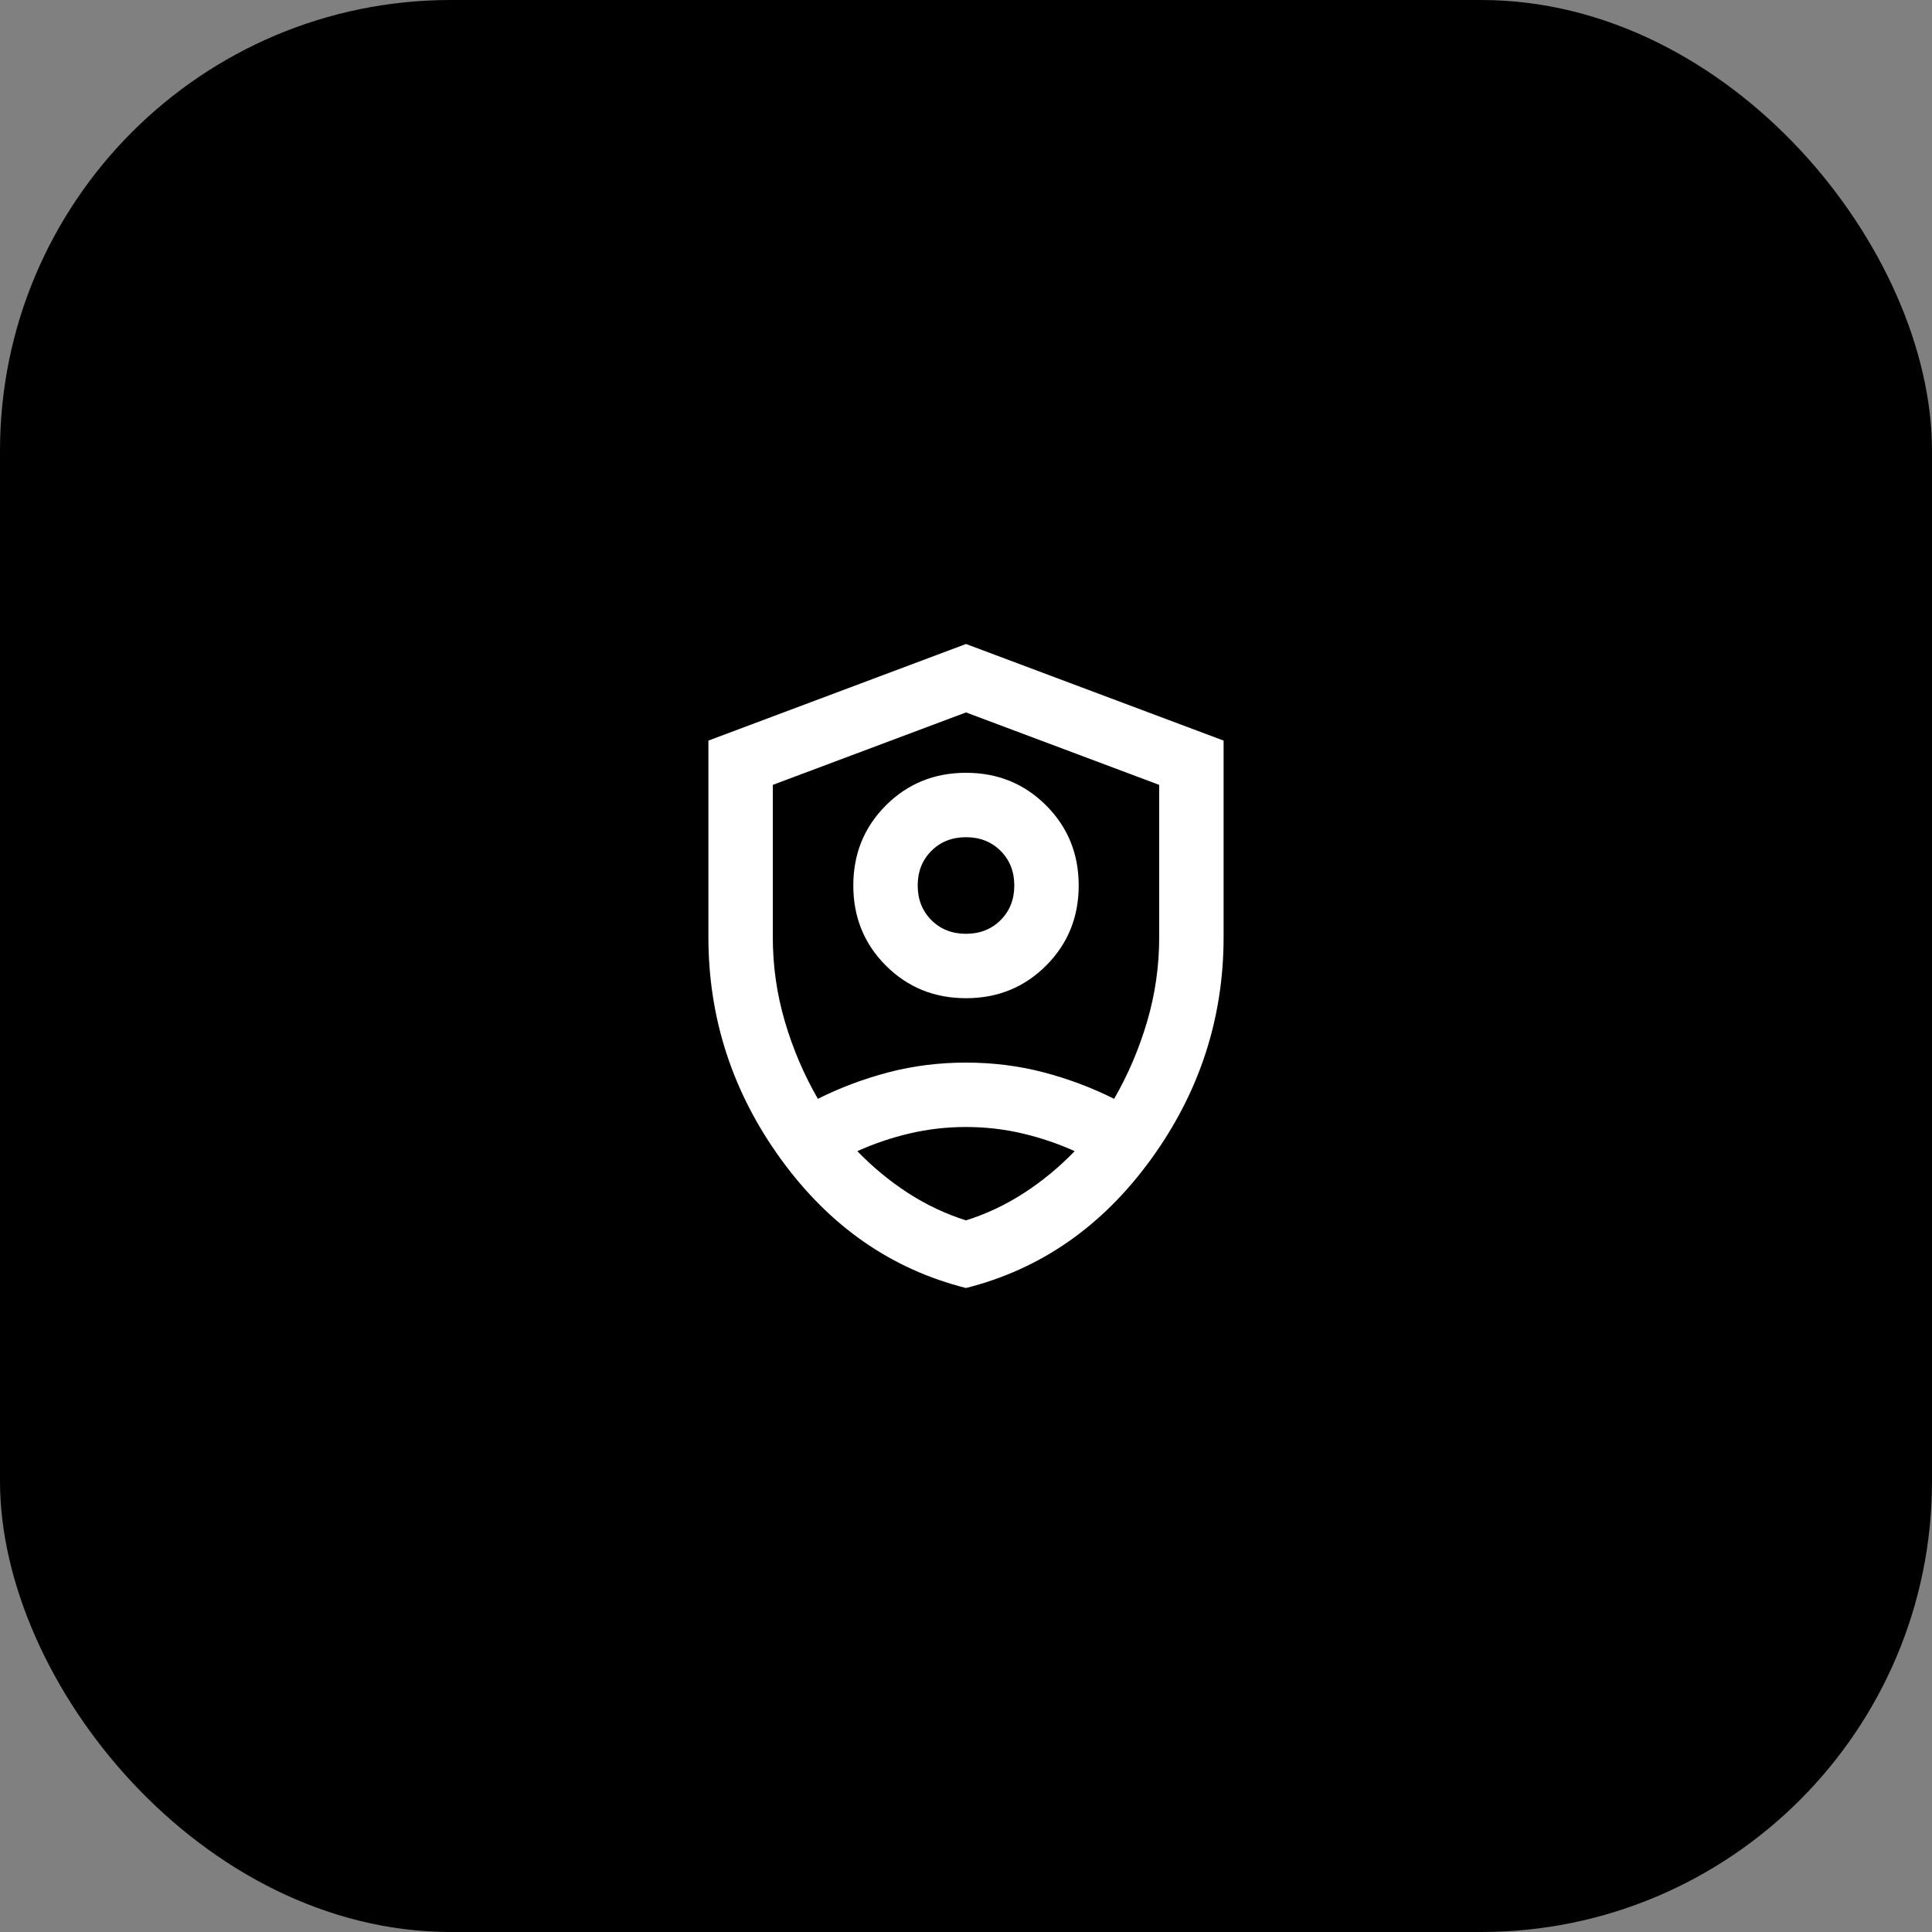
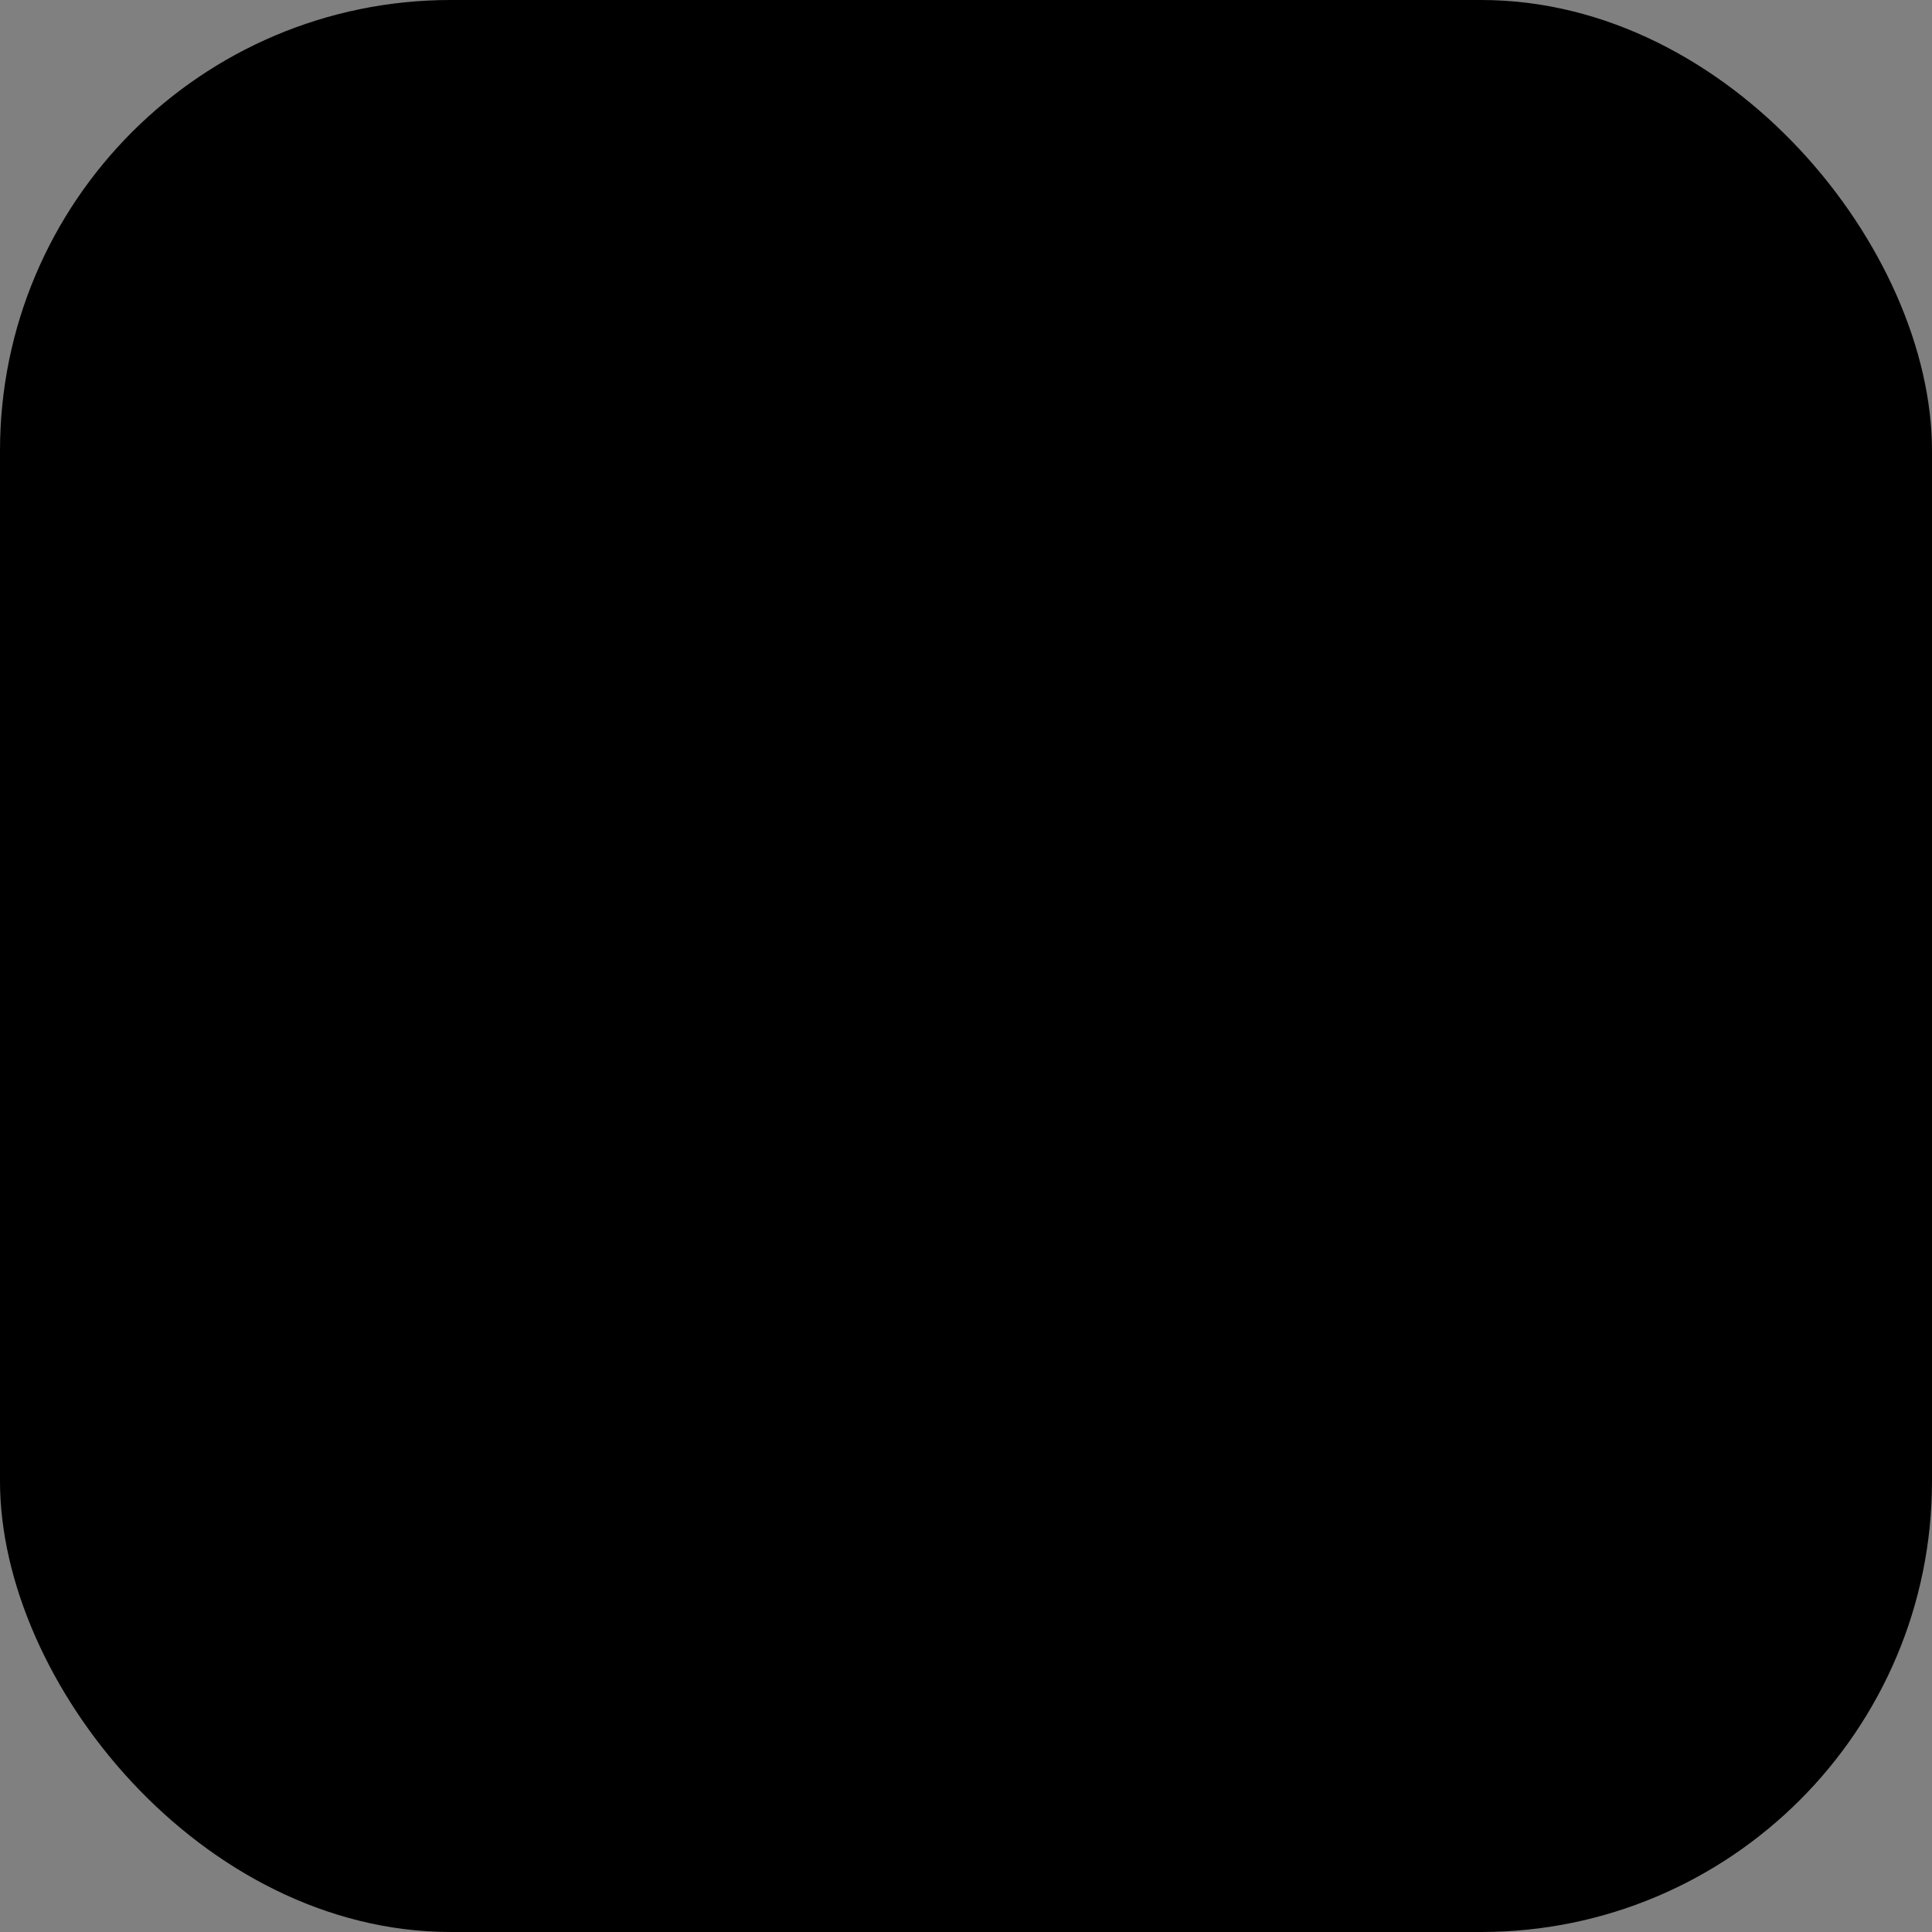
<svg xmlns="http://www.w3.org/2000/svg" width="60" height="60" viewBox="0 0 60 60" fill="none">
  <rect x="0" y="0" width="60" height="60" fill="#808080" stroke="none" />
  <rect width="60" height="60" rx="14" fill="black" />
  <mask id="mask0_0_24480" style="mask-type:alpha" maskUnits="userSpaceOnUse" x="18" y="18" width="24" height="24">
-     <rect x="18" y="18" width="24" height="24" fill="#D9D9D9" />
-   </mask>
+     </mask>
  <g mask="url(#mask0_0_24480)">
    <path d="M30 31C29.017 31 28.188 30.663 27.512 29.988C26.837 29.312 26.5 28.483 26.5 27.5C26.5 26.517 26.837 25.688 27.512 25.012C28.188 24.337 29.017 24 30 24C30.983 24 31.812 24.337 32.487 25.012C33.163 25.688 33.5 26.517 33.5 27.5C33.5 28.483 33.163 29.312 32.487 29.988C31.812 30.663 30.983 31 30 31ZM30 29C30.433 29 30.792 28.858 31.075 28.575C31.358 28.292 31.5 27.933 31.5 27.5C31.5 27.067 31.358 26.708 31.075 26.425C30.792 26.142 30.433 26 30 26C29.567 26 29.208 26.142 28.925 26.425C28.642 26.708 28.5 27.067 28.5 27.5C28.5 27.933 28.642 28.292 28.925 28.575C29.208 28.858 29.567 29 30 29ZM30 40C27.683 39.417 25.771 38.087 24.262 36.013C22.754 33.938 22 31.633 22 29.1V23L30 20L38 23V29.1C38 31.633 37.246 33.938 35.737 36.013C34.229 38.087 32.317 39.417 30 40ZM30 22.125L24 24.375V29.1C24 30 24.125 30.875 24.375 31.725C24.625 32.575 24.967 33.375 25.4 34.125C26.1 33.775 26.833 33.5 27.6 33.3C28.367 33.1 29.167 33 30 33C30.833 33 31.633 33.1 32.4 33.3C33.167 33.5 33.9 33.775 34.6 34.125C35.033 33.375 35.375 32.575 35.625 31.725C35.875 30.875 36 30 36 29.1V24.375L30 22.125ZM30 35C29.4 35 28.817 35.067 28.25 35.2C27.683 35.333 27.142 35.517 26.625 35.75C27.108 36.25 27.633 36.683 28.2 37.05C28.767 37.417 29.367 37.7 30 37.9C30.633 37.7 31.233 37.417 31.8 37.05C32.367 36.683 32.892 36.25 33.375 35.75C32.858 35.517 32.317 35.333 31.75 35.2C31.183 35.067 30.6 35 30 35Z" fill="white" />
  </g>
</svg>